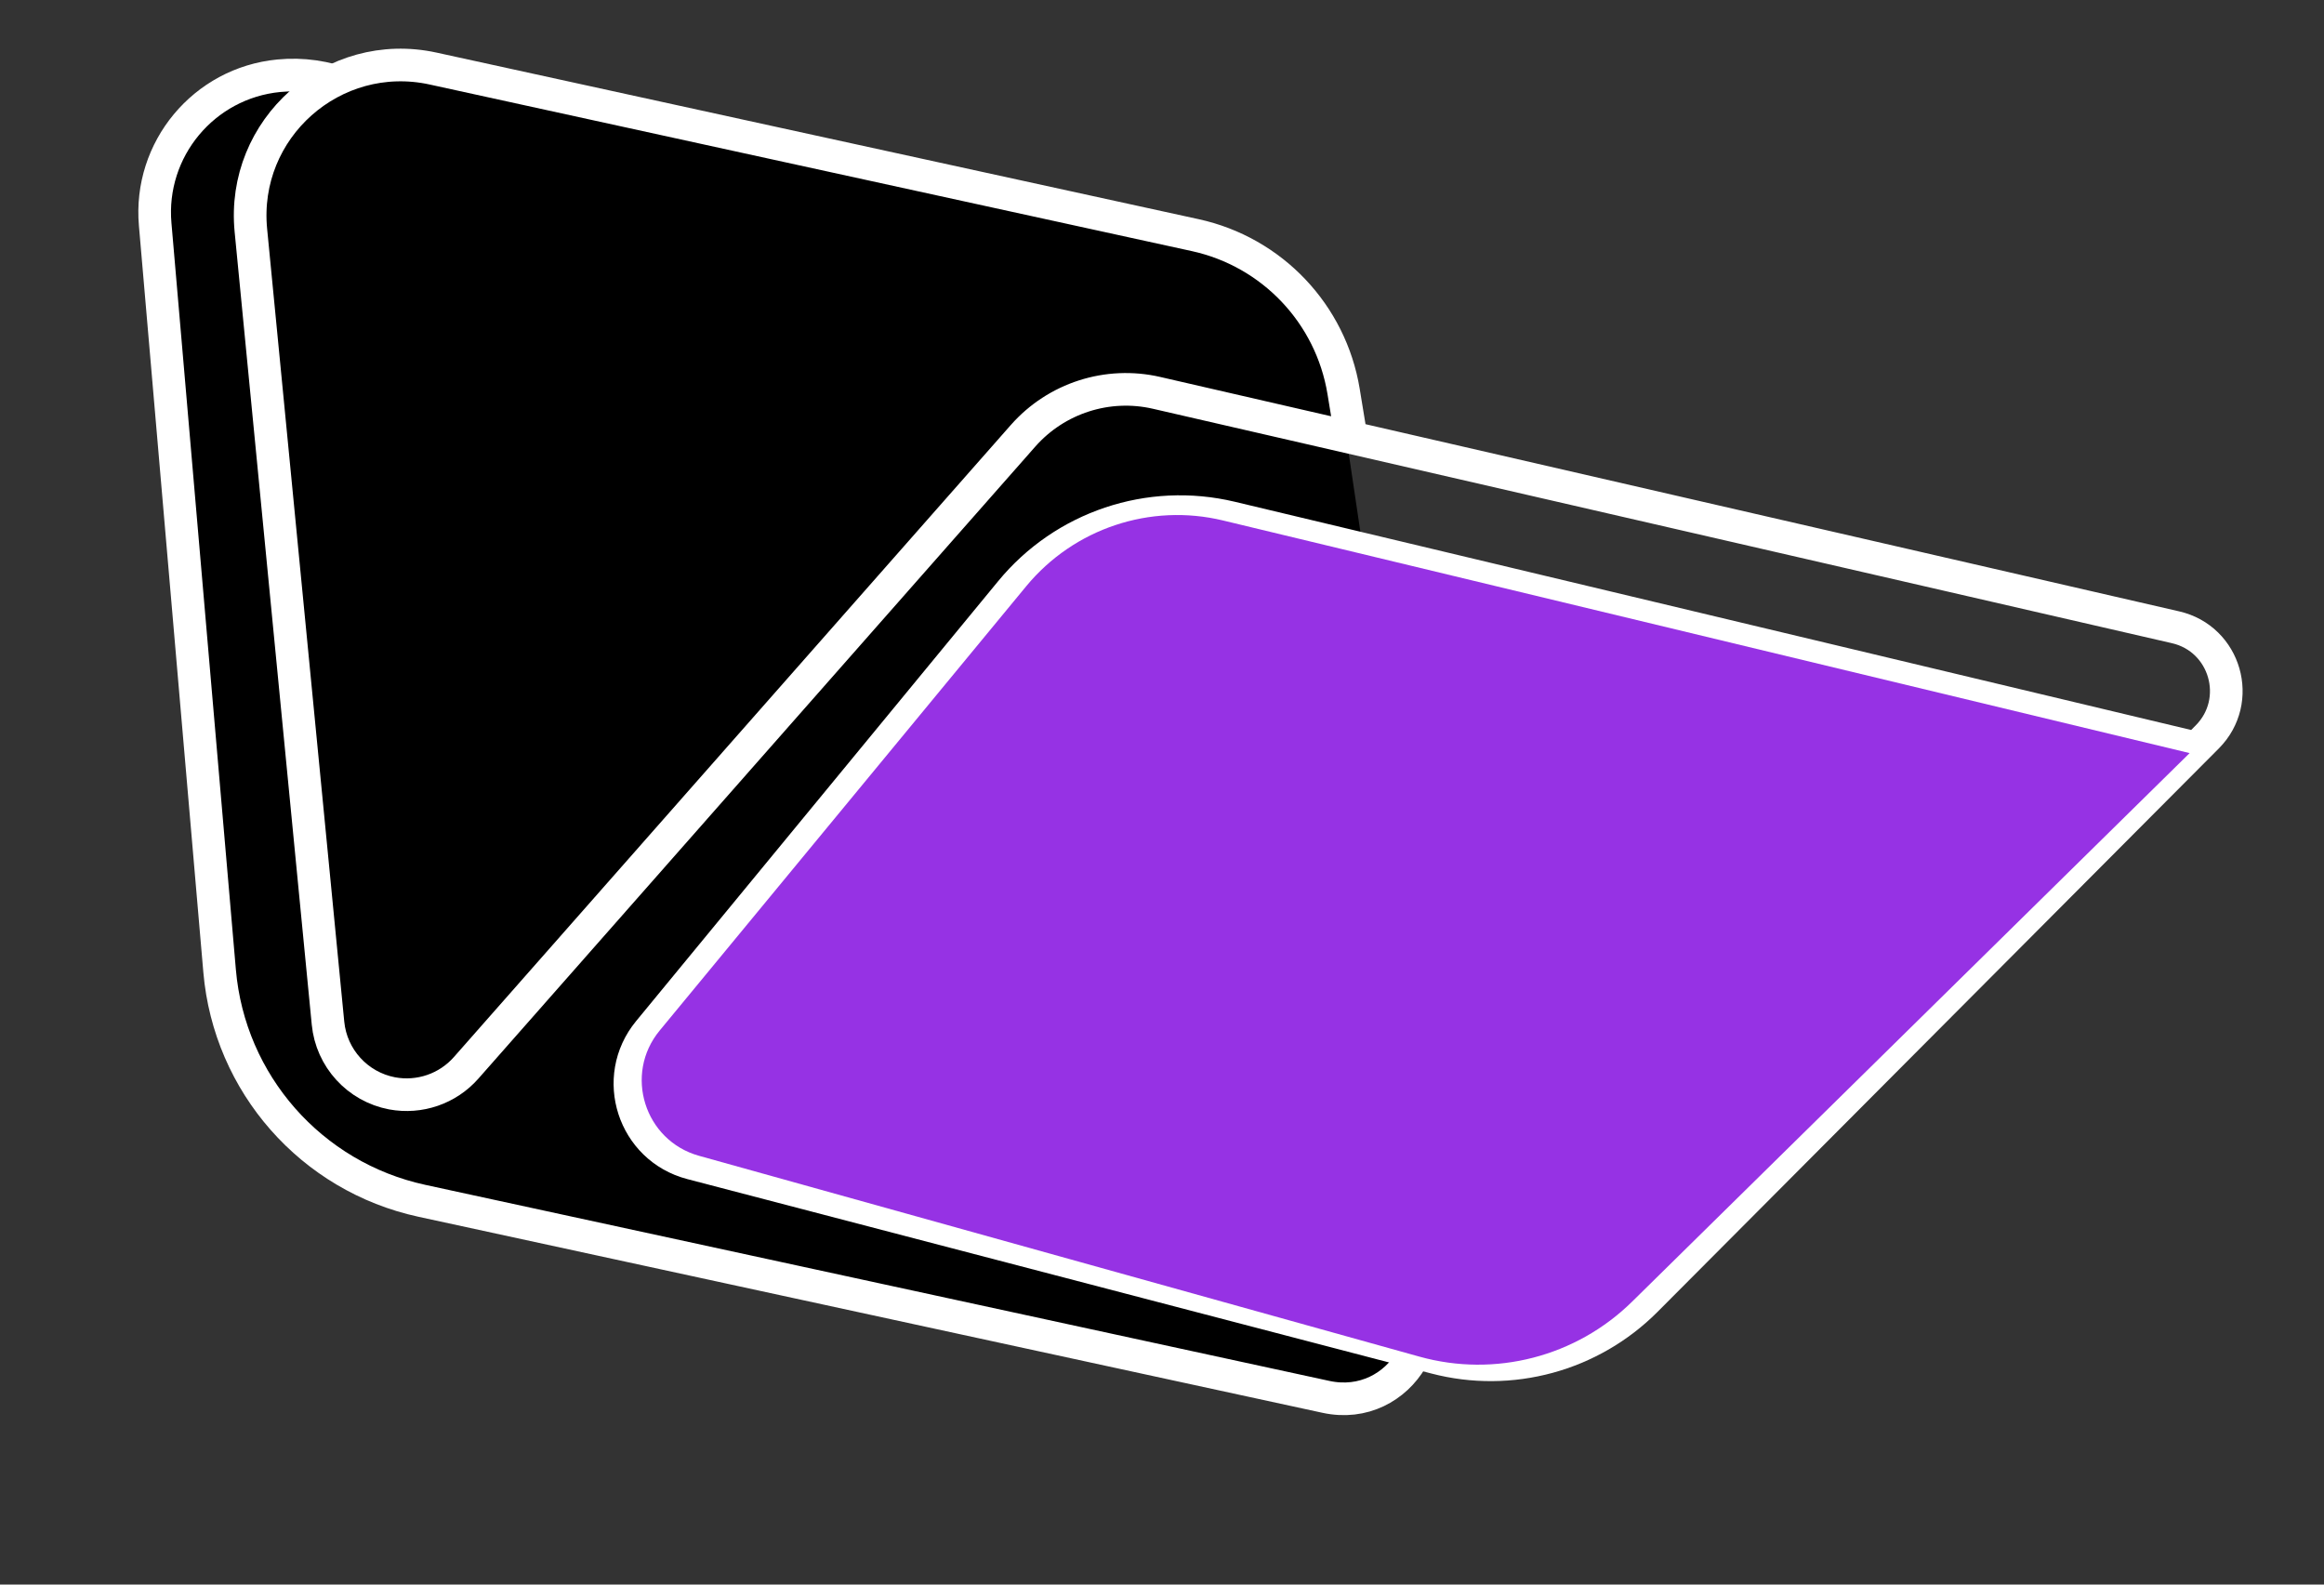
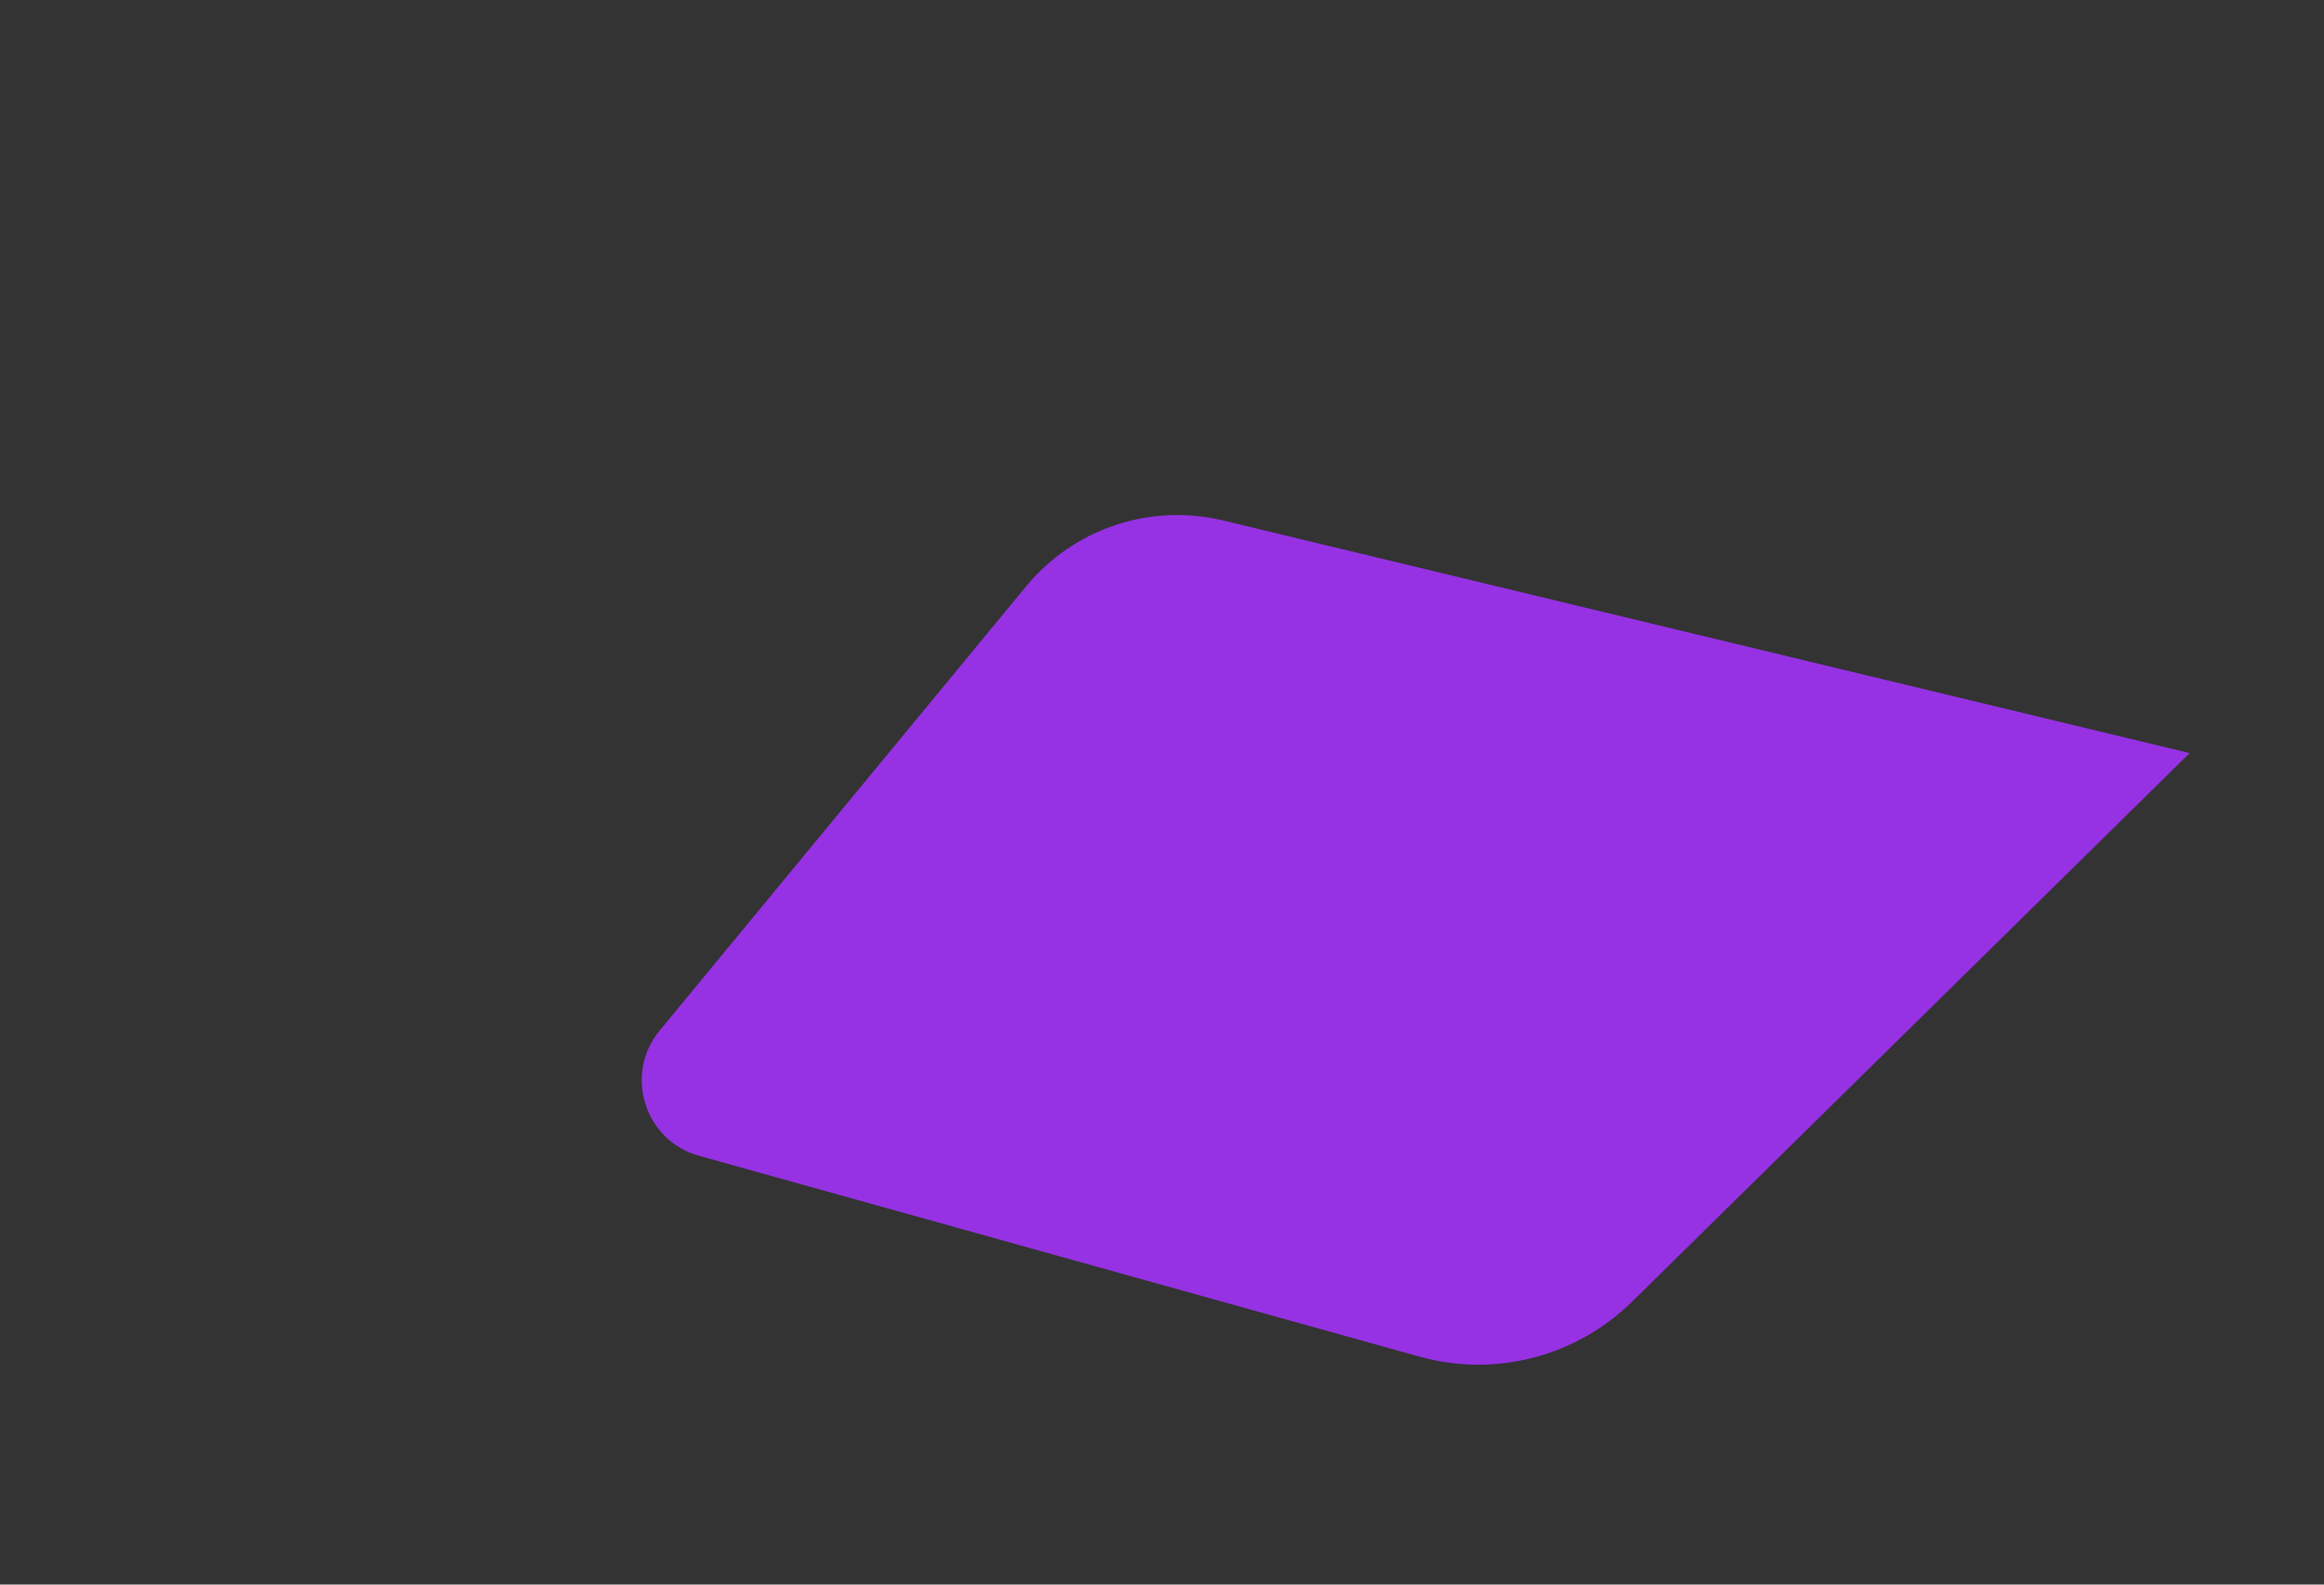
<svg xmlns="http://www.w3.org/2000/svg" width="22" height="15" viewBox="0 0 22 15" fill="none">
  <rect x="0" y="0" width="22" height="15" fill="#333333" stroke="none" />
-   <path d="M12.552 13.223L3.993 11.367C2.947 11.14 2.171 10.258 2.079 9.192L1.469 2.124C1.407 1.414 1.929 0.786 2.639 0.717C3.088 0.673 3.53 0.849 3.827 1.188L13.279 11.99C13.757 12.536 13.262 13.377 12.552 13.223Z" fill="black" stroke="white" stroke-width="0.309" />
-   <path d="M2.375 2.042C2.302 1.183 3.07 0.493 3.916 0.658L10.763 1.989C11.788 2.188 12.577 3.013 12.731 4.046L14.066 13.026L3.095 10.482L2.375 2.042Z" fill="black" />
-   <path d="M12.778 4.065L12.719 3.705C12.598 2.971 12.042 2.385 11.315 2.226L7.352 1.36L4.1 0.649C3.154 0.442 2.281 1.217 2.375 2.181L3.105 9.685C3.137 10.017 3.385 10.288 3.712 10.35V10.35C3.972 10.398 4.238 10.307 4.413 10.108L9.685 4.125C10 3.768 10.485 3.612 10.949 3.719L20.595 5.938C21.068 6.047 21.237 6.633 20.894 6.977L15.582 12.309C15.061 12.832 14.301 13.039 13.587 12.852L6.545 11.012C5.995 10.868 5.78 10.203 6.141 9.764L9.568 5.6C10.072 4.987 10.881 4.716 11.653 4.9L20.759 7.073" stroke="white" stroke-width="0.309" />
  <path d="M9.715 5.549C10.166 5.003 10.889 4.761 11.578 4.927L20.728 7.129L15.45 12.322C14.92 12.843 14.152 13.042 13.436 12.842L6.617 10.941C6.101 10.797 5.903 10.169 6.245 9.755L9.715 5.549Z" fill="#9632E4" />
</svg>